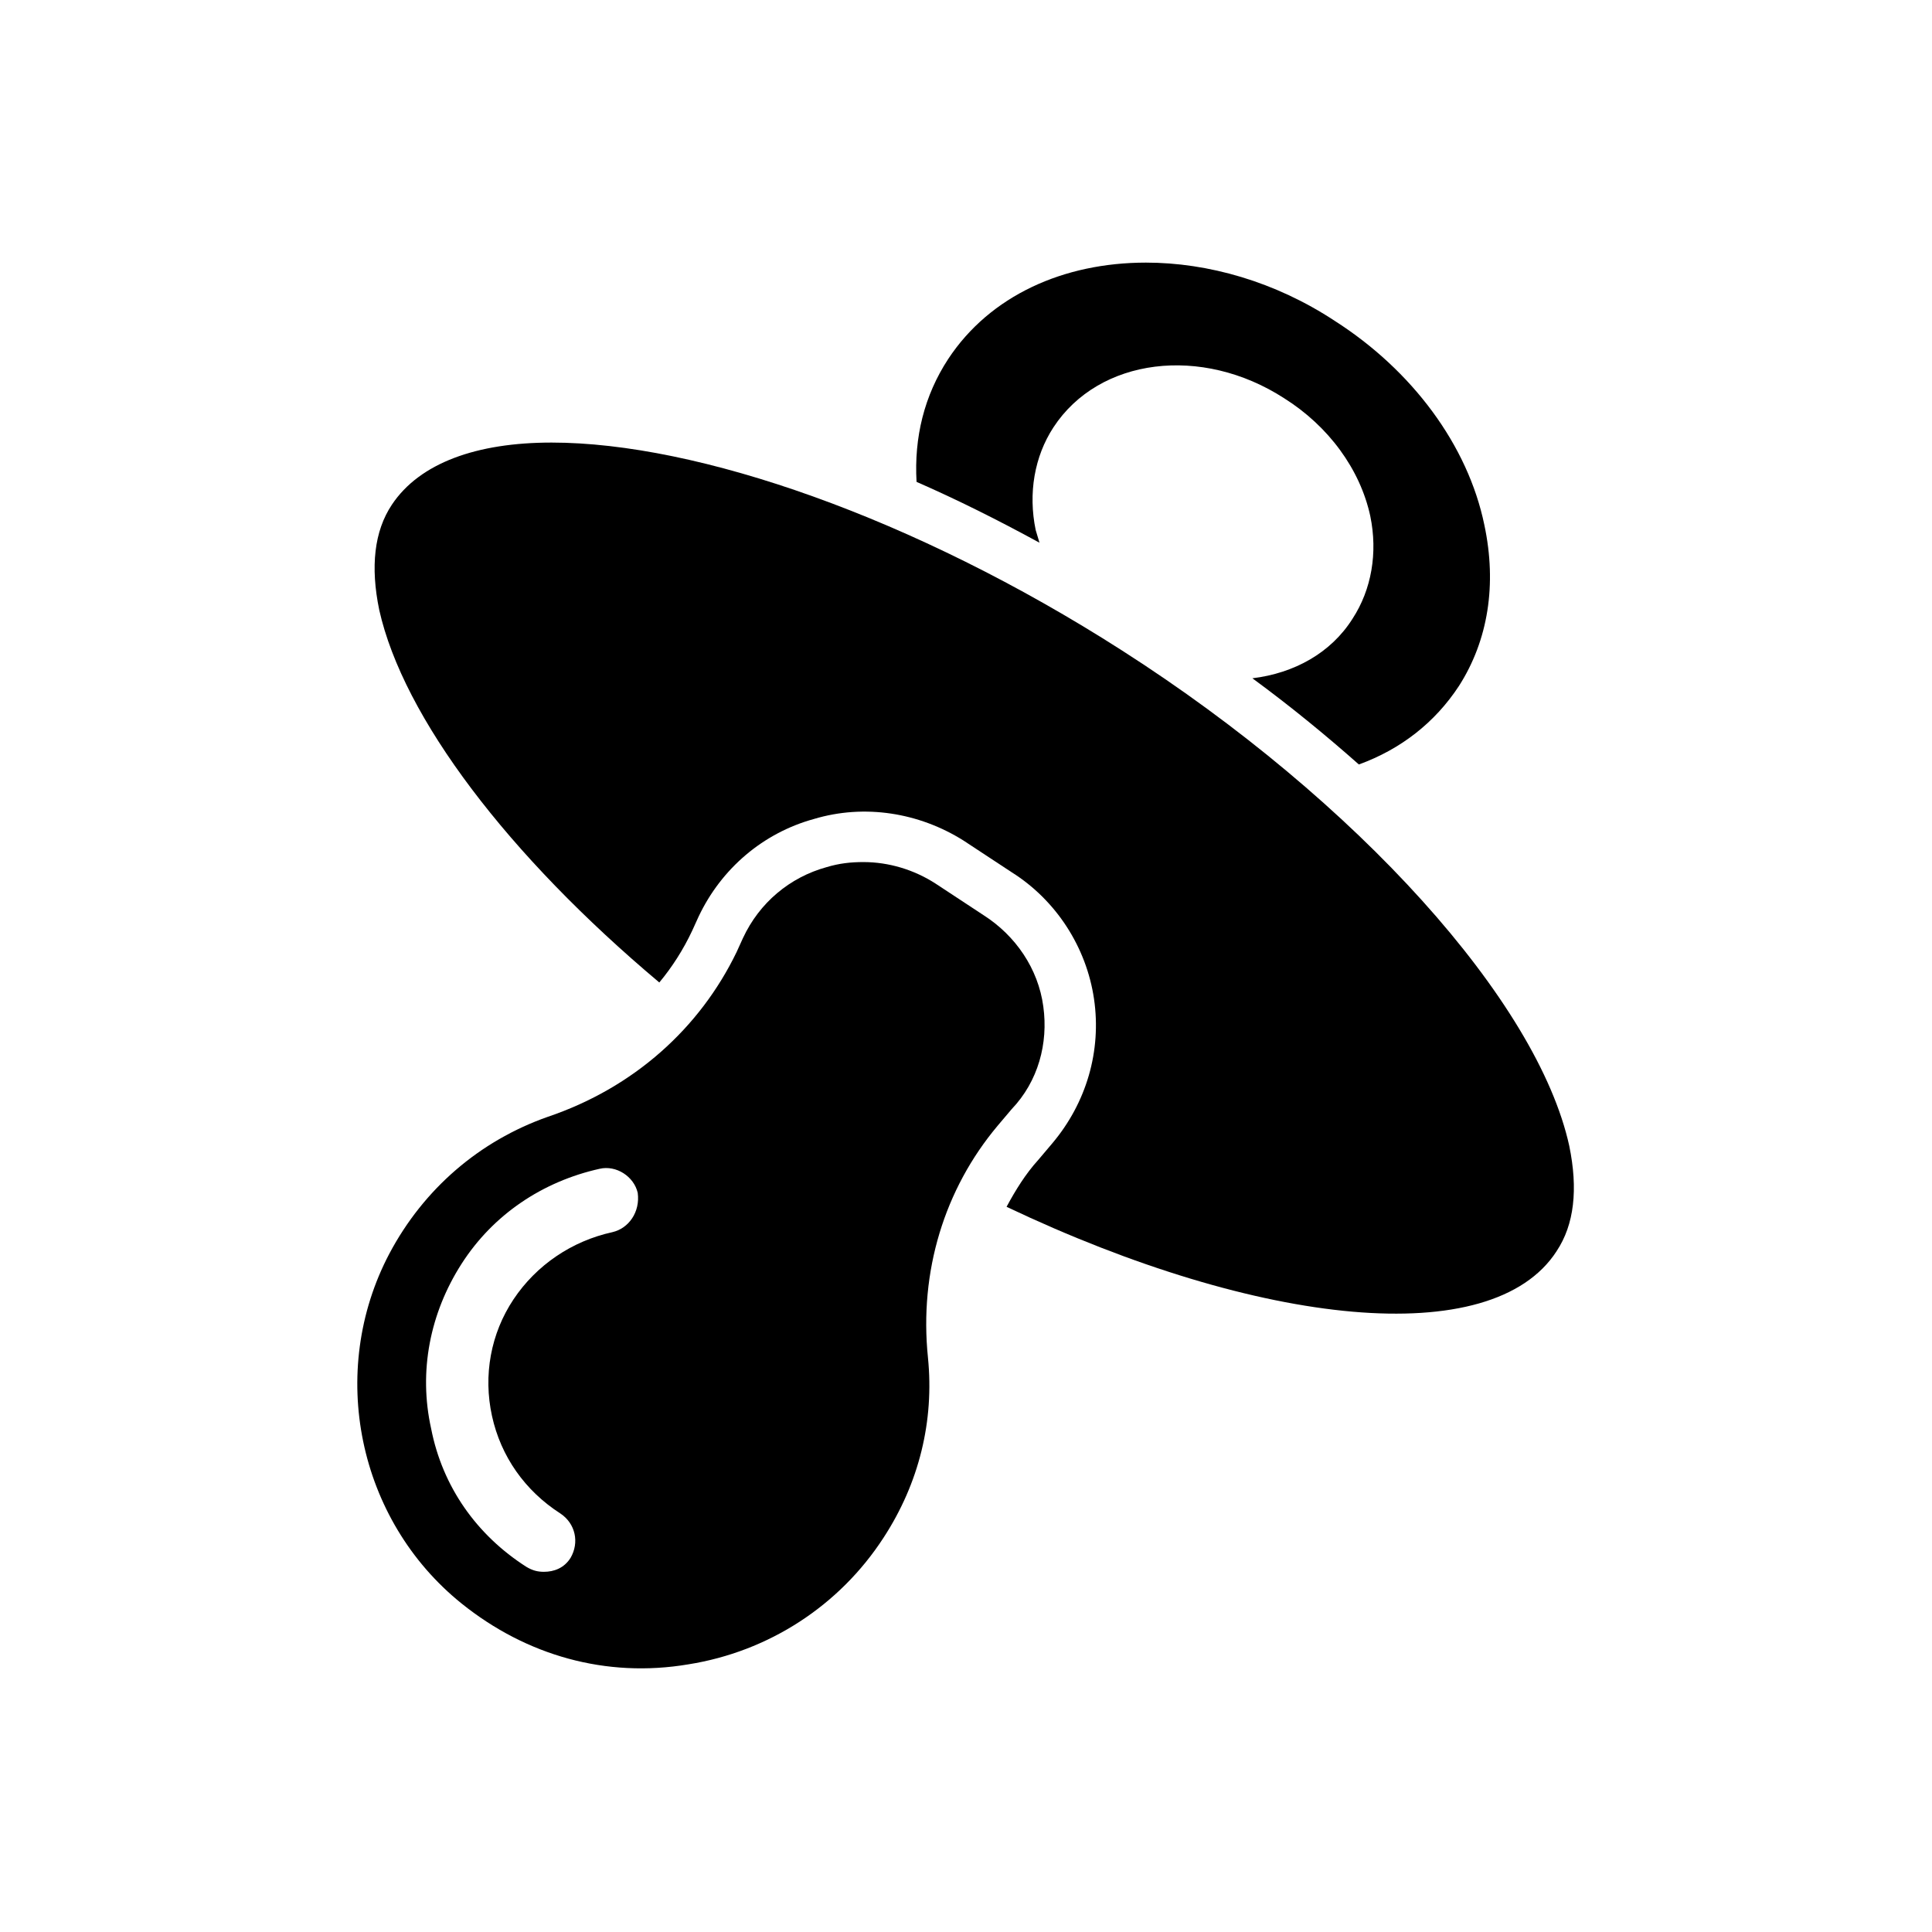
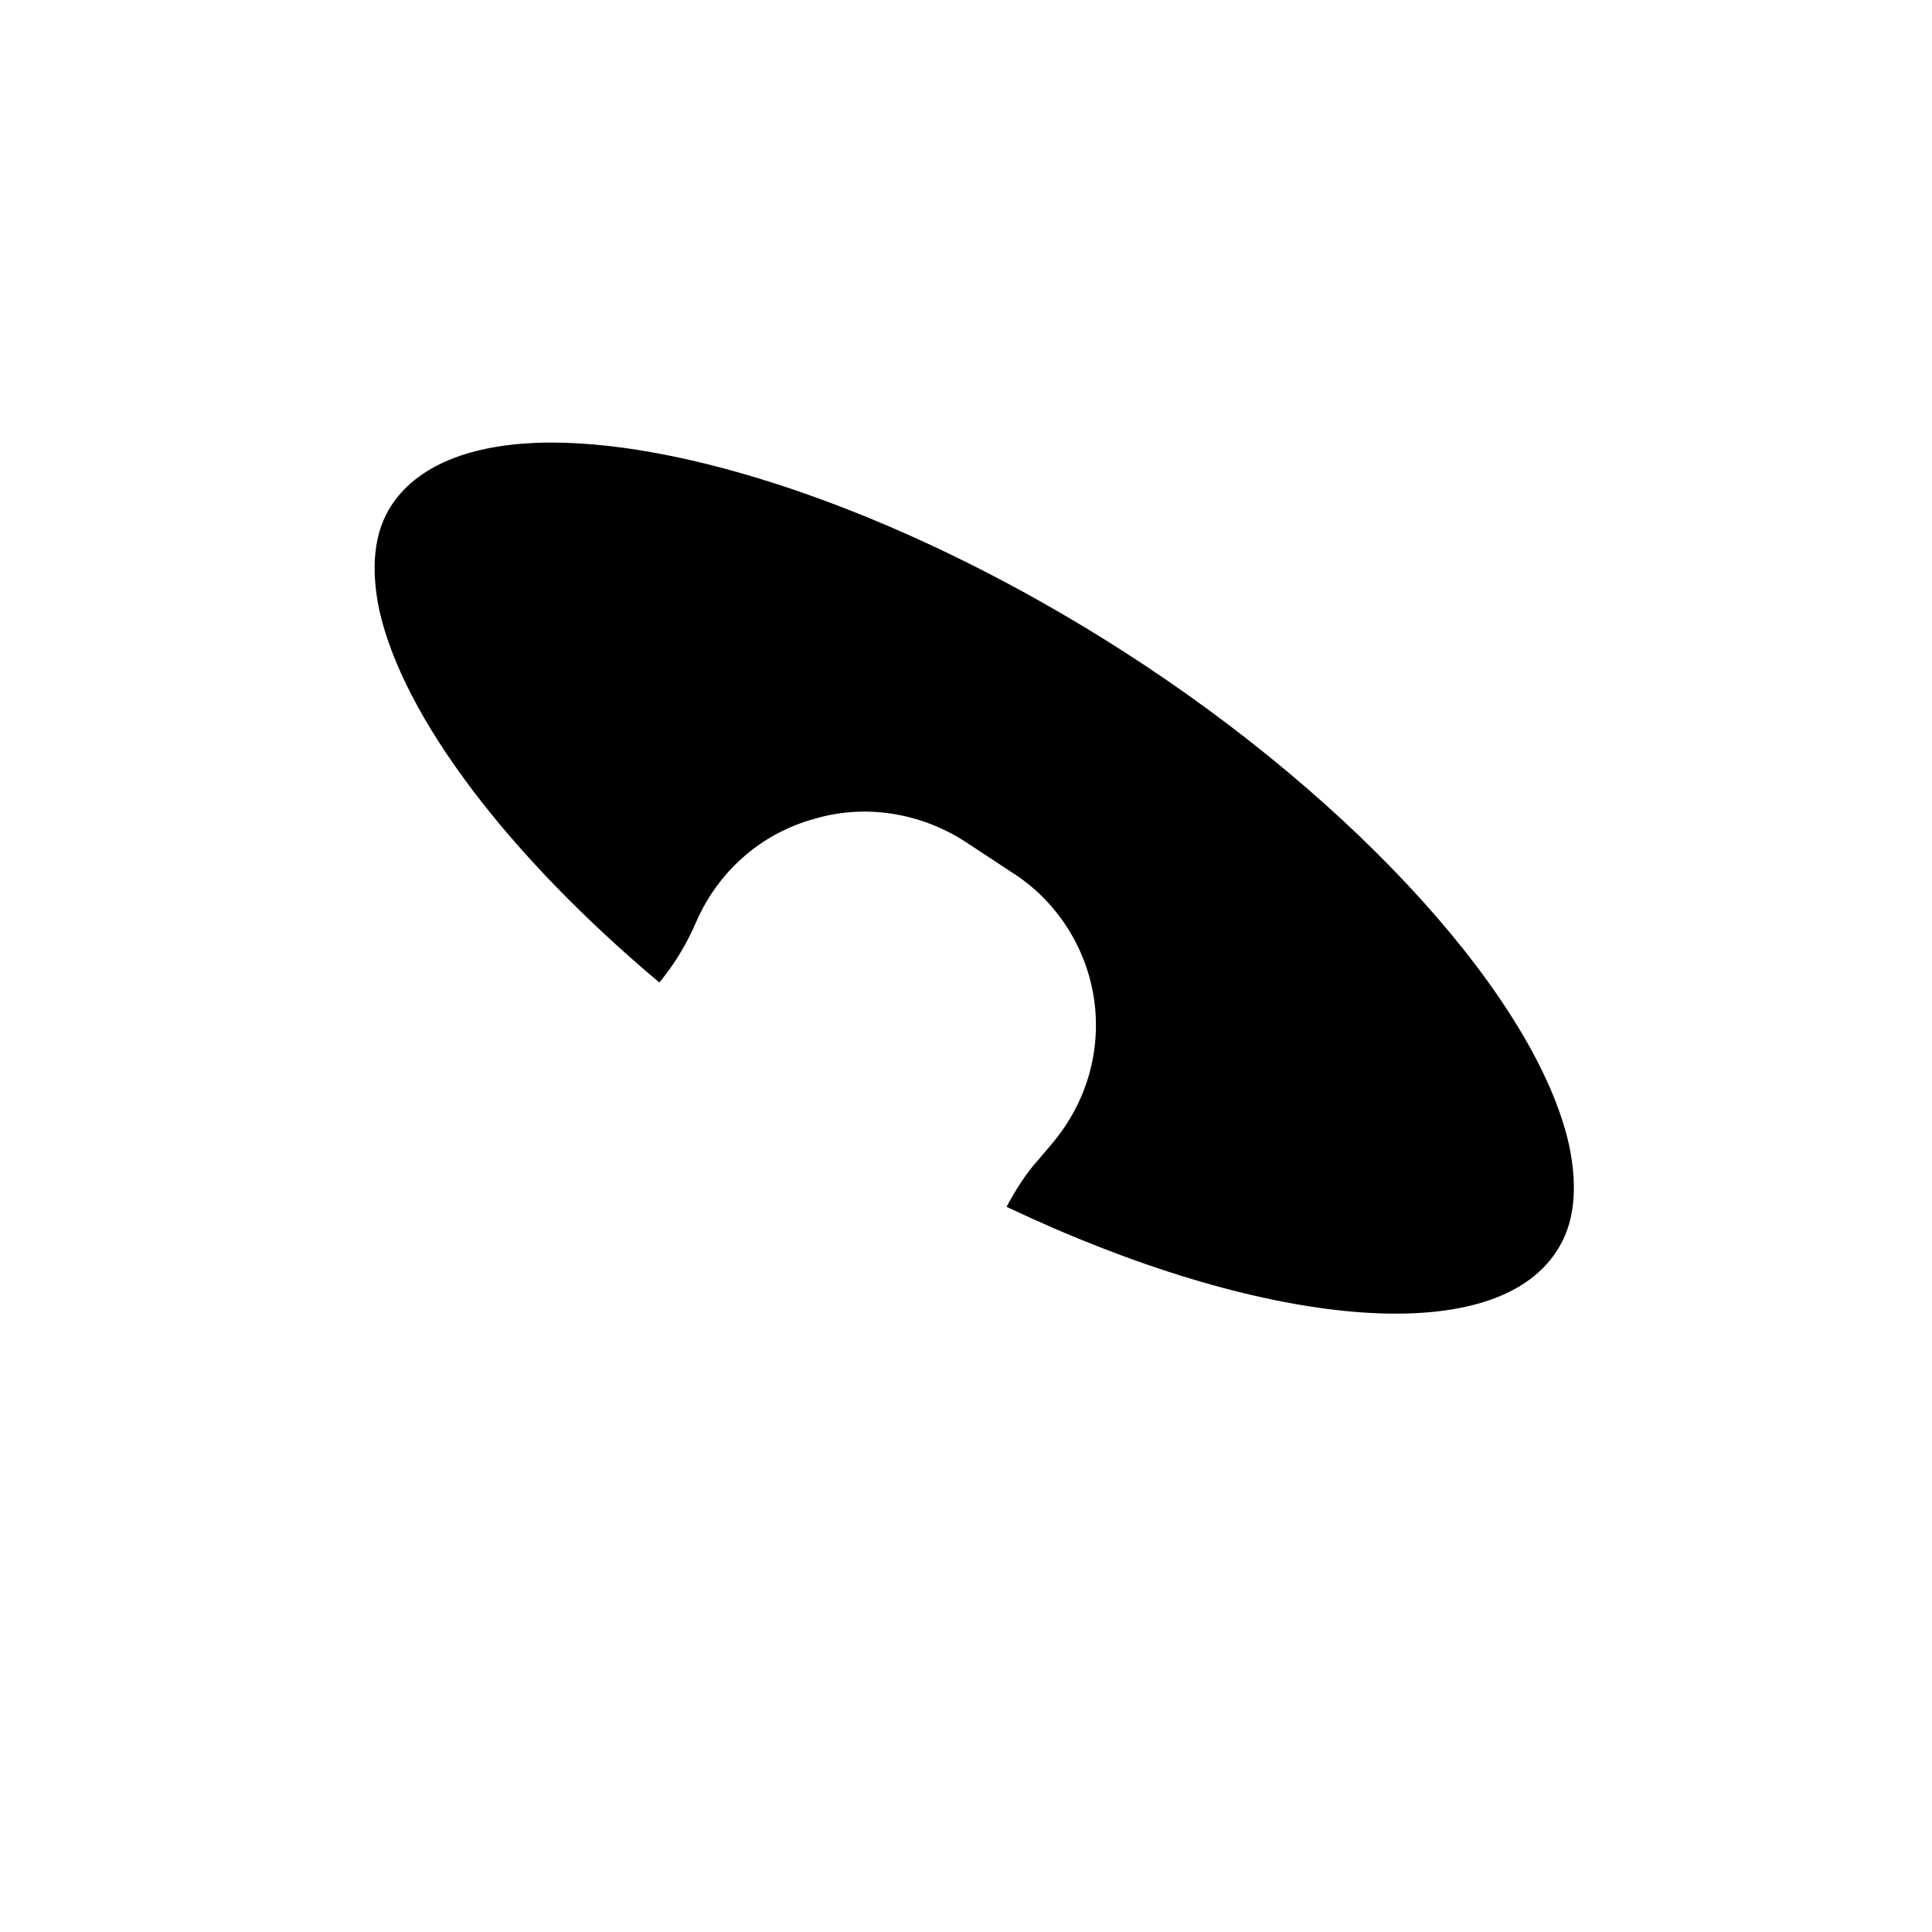
<svg xmlns="http://www.w3.org/2000/svg" fill="#000000" width="800px" height="800px" version="1.1" viewBox="144 144 512 512">
  <g>
-     <path d="m530.65 325.77c-6.383 9.742-15.449 16.793-26.535 20.824-8.734-7.727-18.137-15.449-28.215-22.84 11.082-1.344 20.824-6.719 26.535-15.785 5.039-7.727 6.719-17.465 4.703-27.207-2.688-12.426-11.082-23.848-22.84-31.234-21.828-14.105-49.035-10.746-61.129 7.727-5.039 7.727-6.719 17.465-4.703 27.207 0.336 1.008 0.672 2.352 1.008 3.359-11.082-6.047-21.832-11.418-32.578-16.121-0.672-11.754 2.016-22.84 8.398-32.578 11.082-16.793 30.562-25.527 52.395-25.527 16.457 0 34.258 5.039 50.047 15.449 20.488 13.098 35.266 32.914 39.633 54.074 3.359 15.785 1.008 30.562-6.719 42.652z" />
    <path d="m556.52 475.57c-17.129 26.535-78.594 20.152-145.77-11.754 2.352-4.367 5.039-8.734 8.398-12.426l3.695-4.367c9.07-10.746 13.098-24.52 11.082-38.289s-10.078-26.199-21.832-33.586l-12.762-8.398c-11.754-7.391-26.199-9.742-39.633-5.711-13.434 3.695-24.52 13.098-30.562 25.863l-1.68 3.695c-2.352 5.039-5.375 9.742-8.734 13.77-39.969-33.586-67.848-70.199-74.227-98.746-2.352-11.418-1.344-20.824 3.359-27.879 7.391-11.082 22.504-16.457 42.32-16.457 38.625 0 96.059 19.816 151.14 55.082 62.473 39.969 110.17 93.035 118.56 131.33 2.348 11.418 1.34 20.82-3.363 27.875z" />
-     <path d="m420.49 410.75c-1.344-10.078-7.391-18.809-15.785-24.184l-12.762-8.398c-5.711-3.695-12.426-5.711-19.145-5.711-3.359 0-6.383 0.336-9.742 1.344-9.742 2.688-17.801 9.406-22.168 18.809l-1.68 3.695c-9.742 20.156-27.207 35.941-50.047 43.668-18.137 6.383-32.914 19.145-41.984 36.273-16.457 31.234-8.398 70.535 19.145 92.699 17.129 13.77 38.289 19.816 60.121 16.121 21.16-3.359 39.969-15.449 51.723-33.586 9.406-14.441 13.434-30.898 11.754-47.695-2.352-22.84 4.367-44.672 18.473-61.465l3.695-4.367c7.059-7.387 9.746-17.461 8.402-27.203zm-114.2 59.785c-10.746 2.352-20.152 8.734-26.199 17.801-6.047 9.07-8.062 20.152-5.711 30.898 2.352 10.746 8.734 19.816 18.137 25.863 4.031 2.688 5.039 7.727 2.688 11.754-1.68 2.688-4.367 3.695-7.055 3.695-1.68 0-3.023-0.336-4.703-1.344-13.098-8.398-22.168-21.16-25.191-36.609-3.359-15.113-0.336-30.562 8.062-43.664 8.398-13.098 21.496-21.832 36.609-25.191 4.367-1.008 9.07 2.016 10.078 6.383 0.676 5.039-2.348 9.406-6.715 10.414z" />
  </g>
</svg>